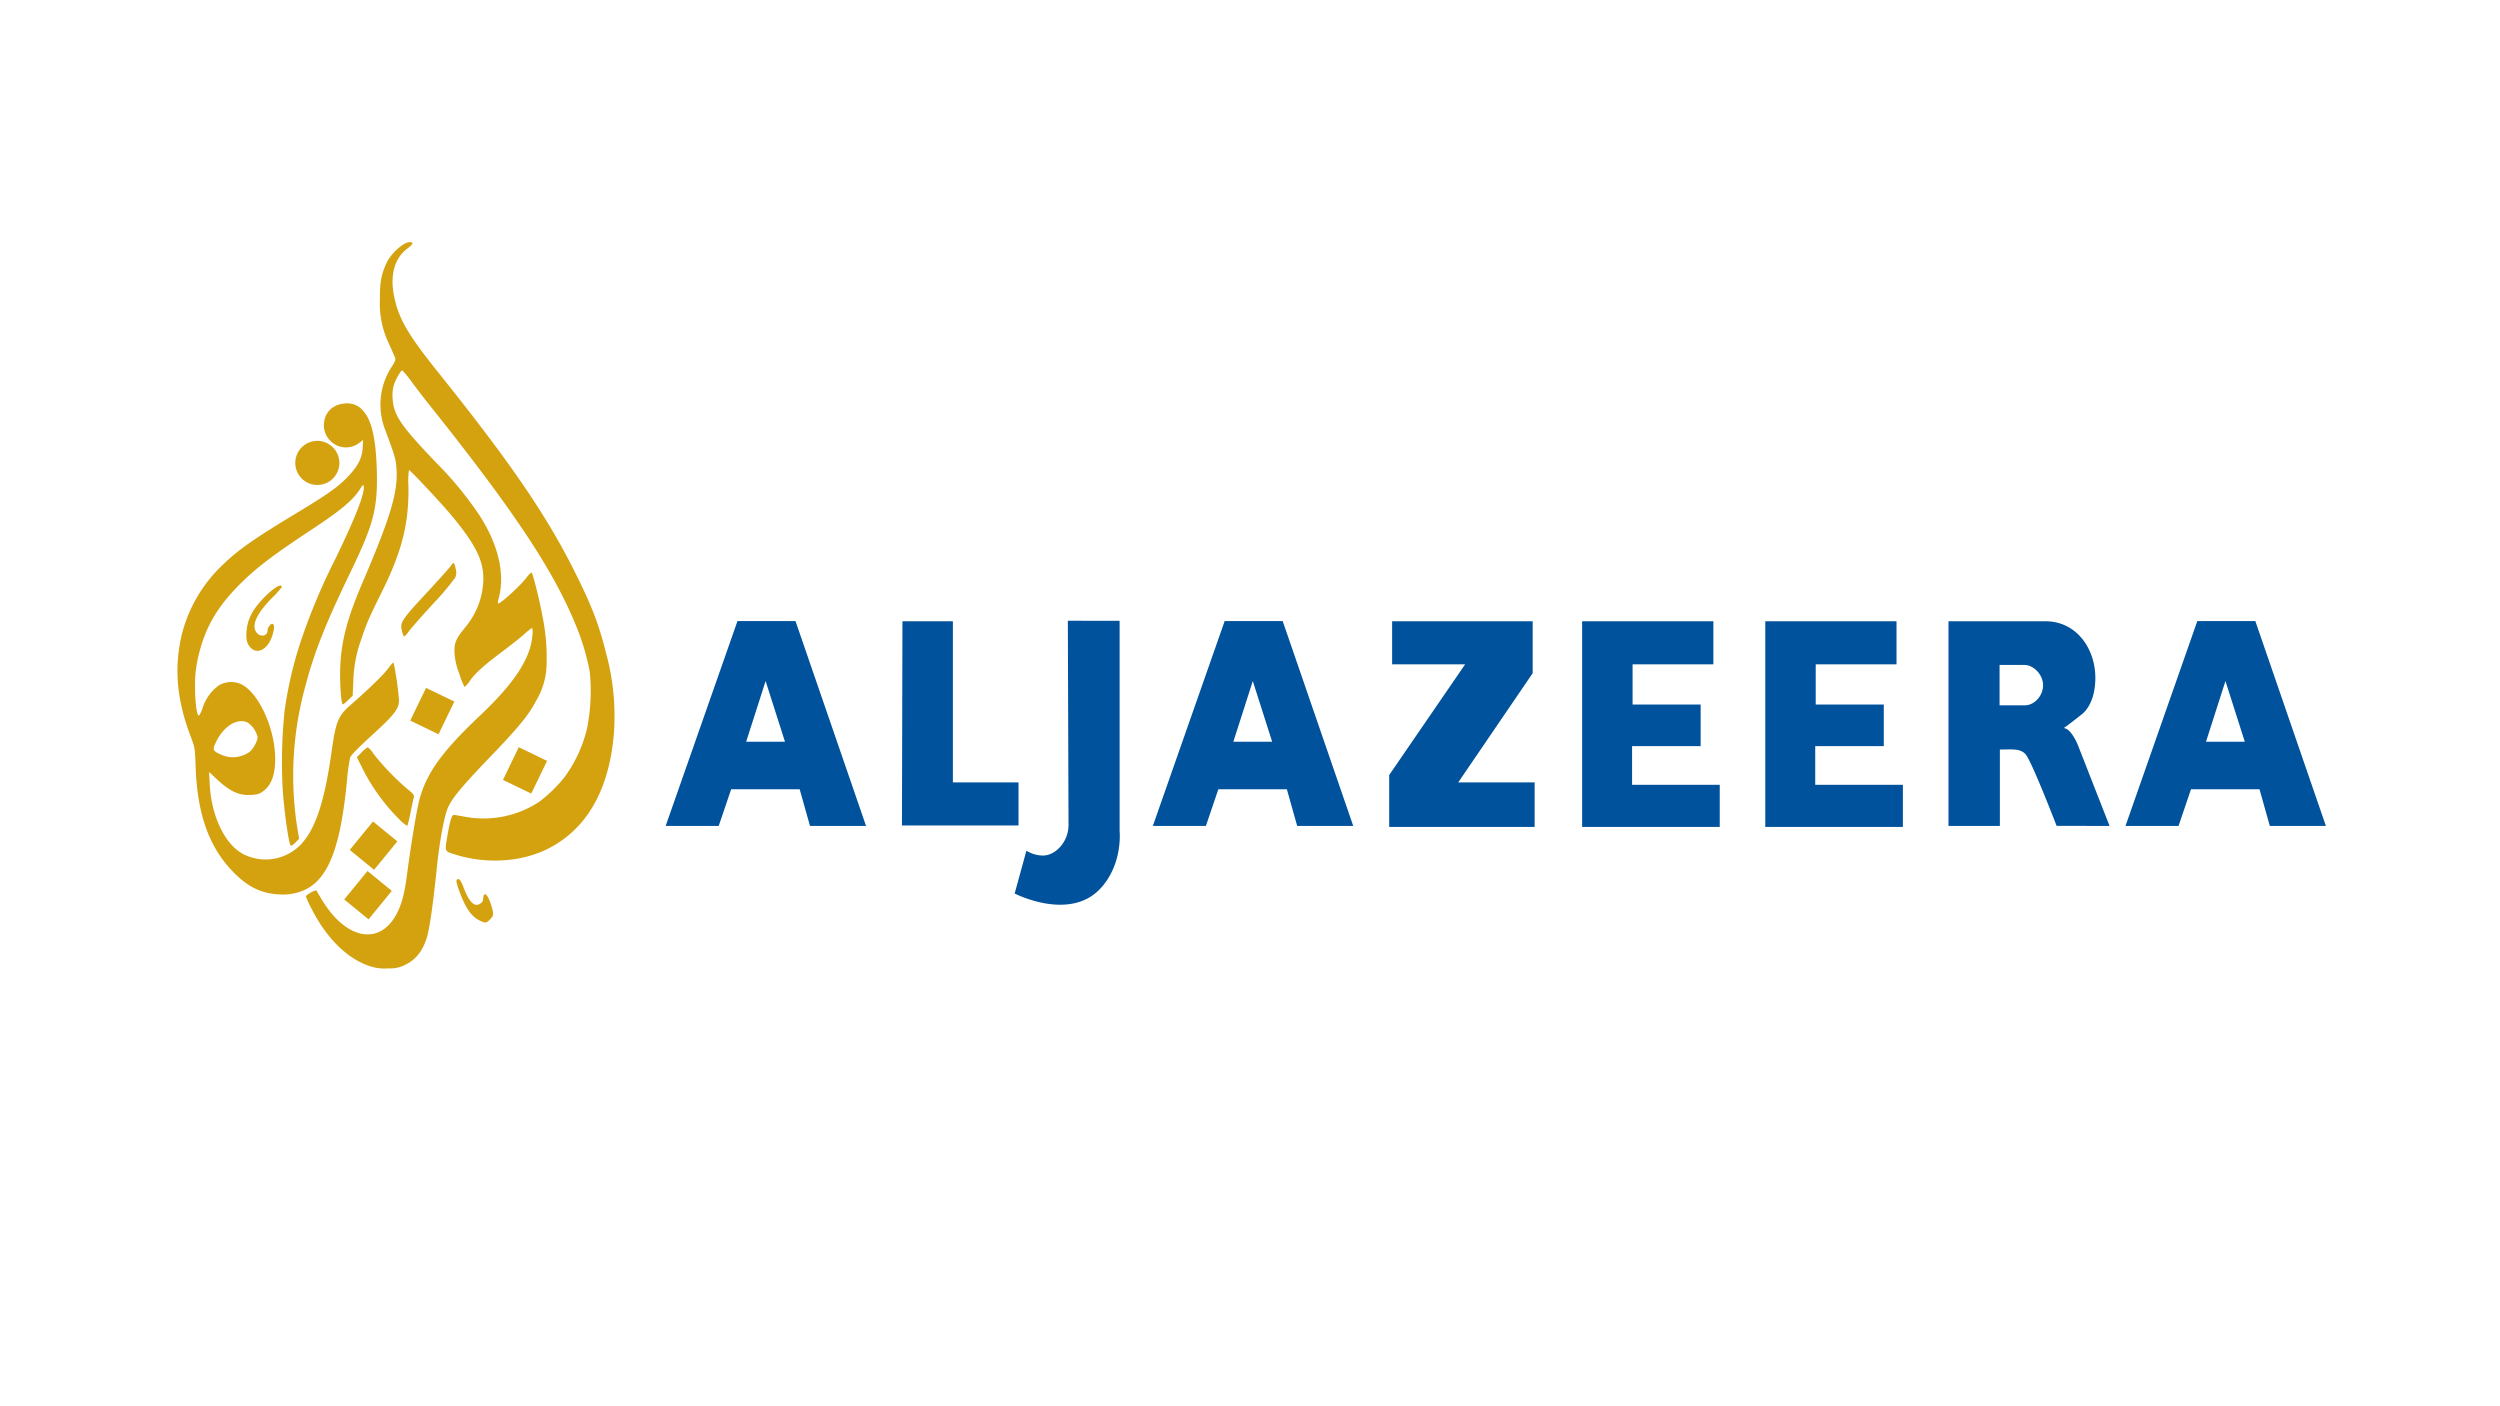
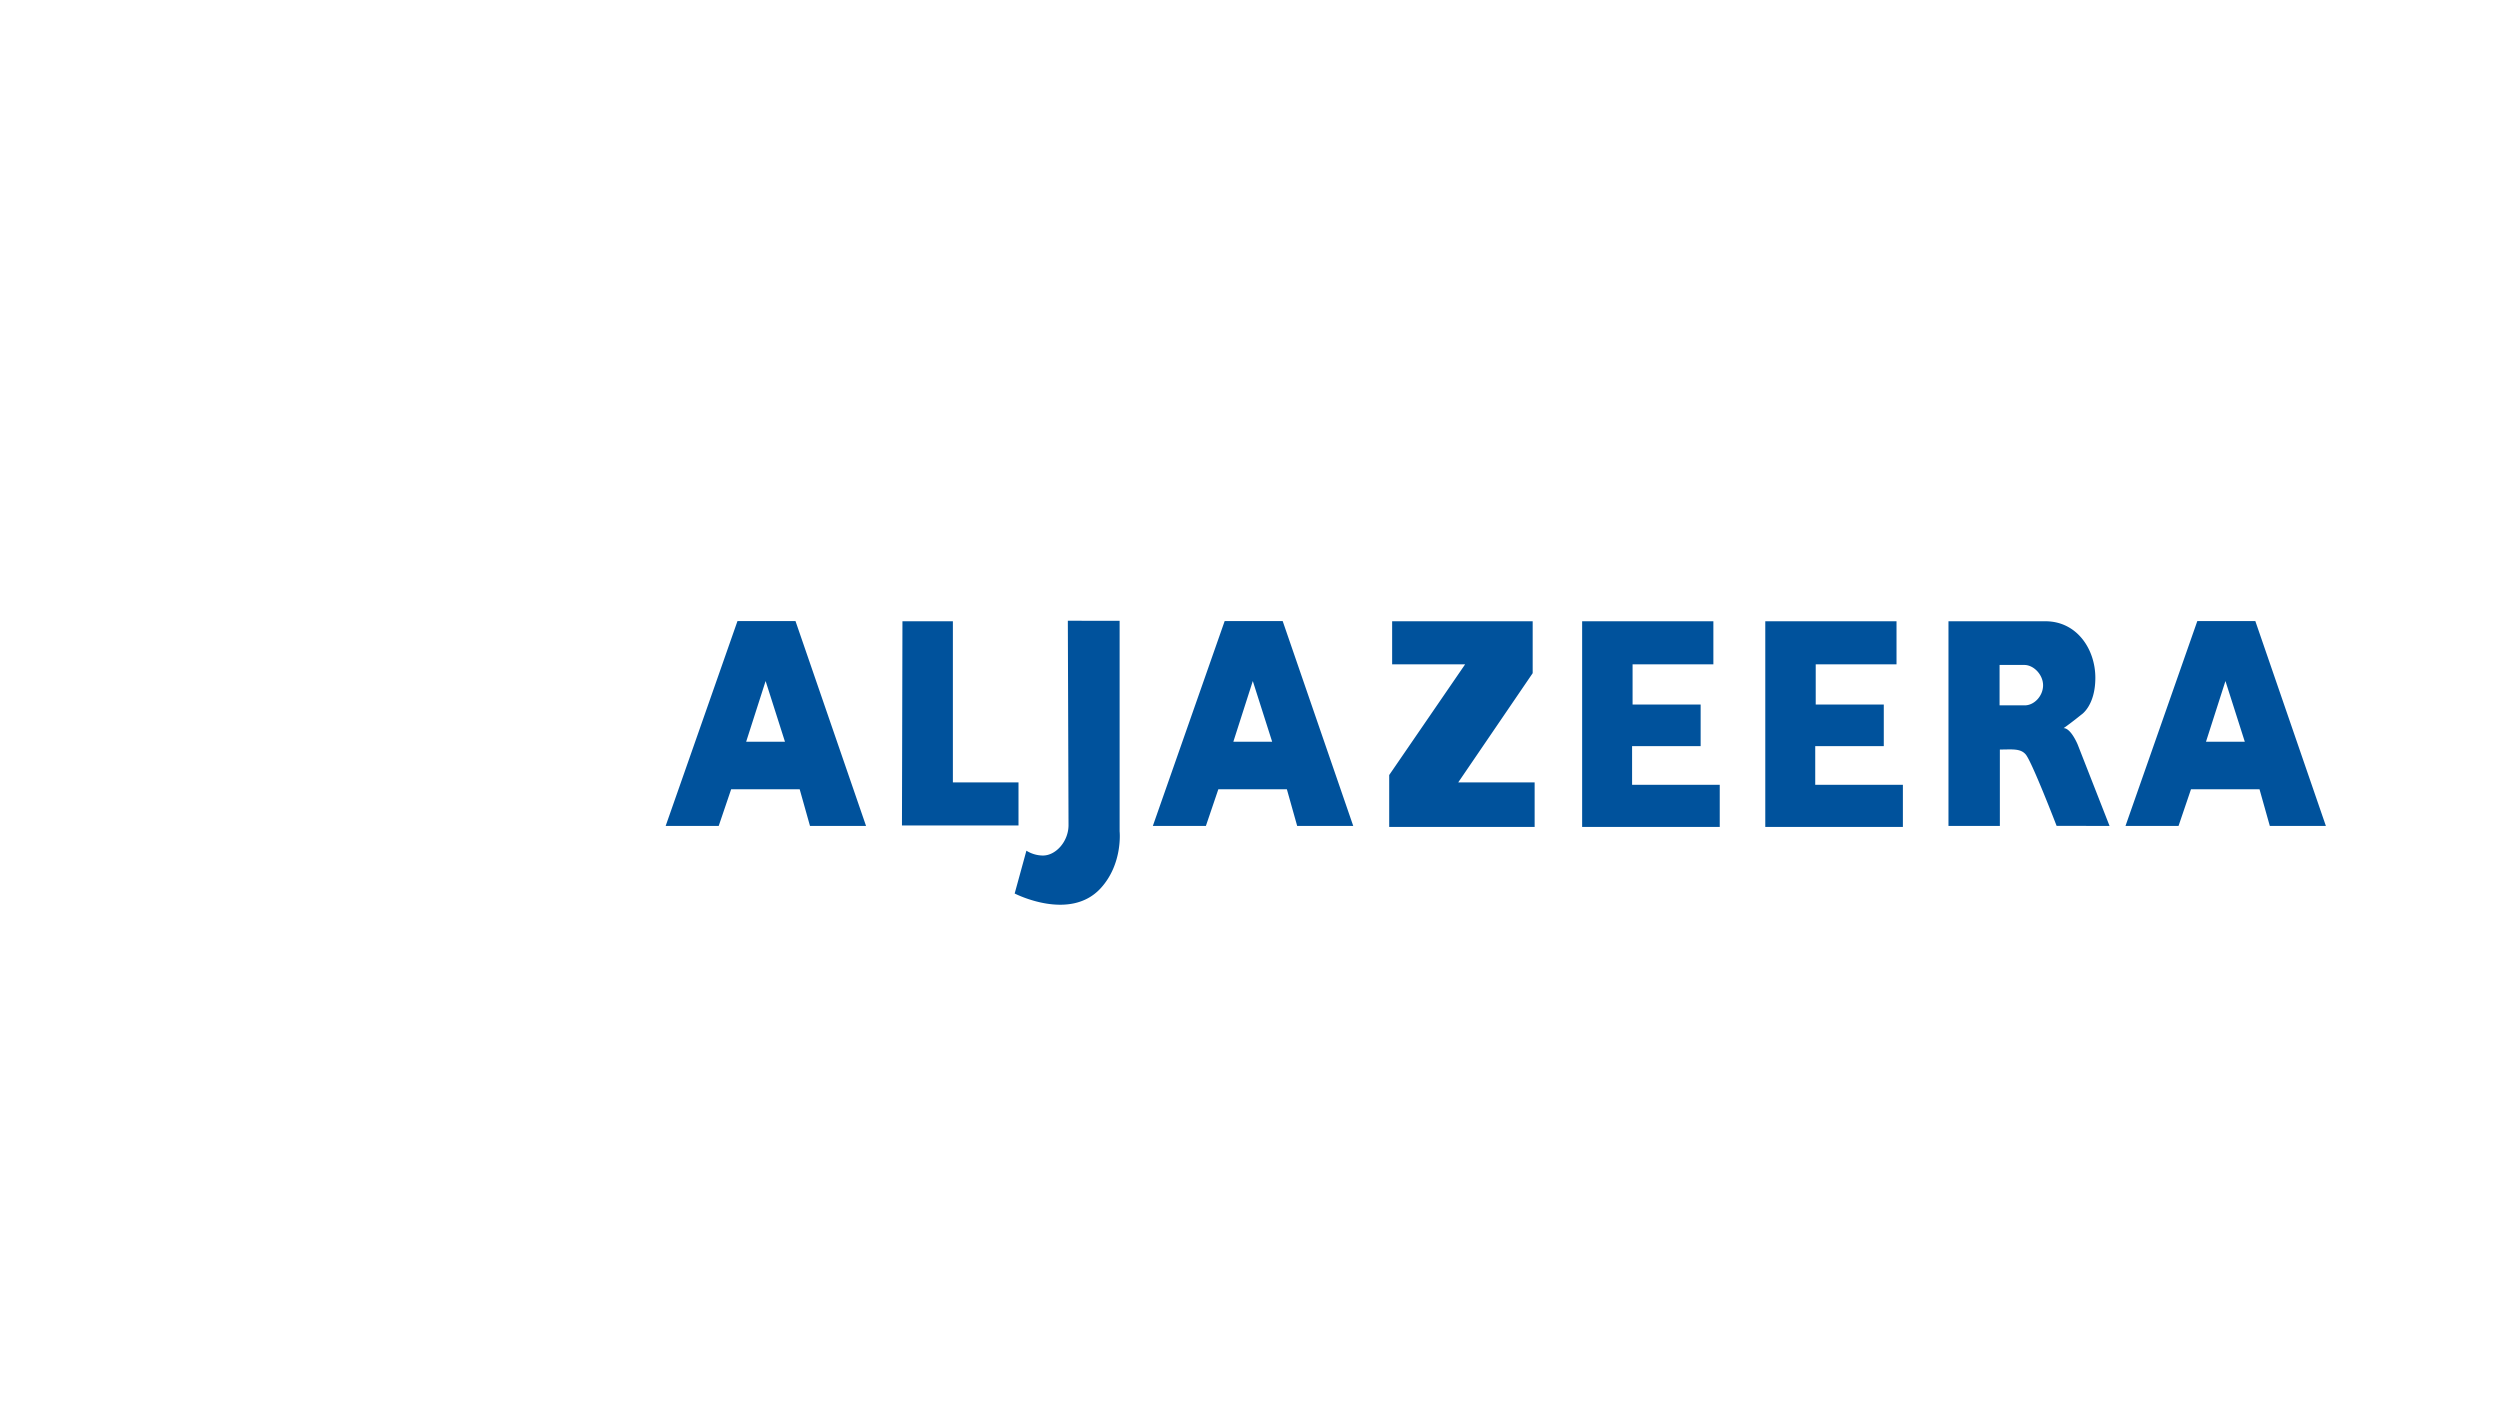
<svg xmlns="http://www.w3.org/2000/svg" viewBox="0 0 640 360" role="img" aria-labelledby="aljazeera">
  <title id="aljazeera">Aljazeera logo</title>
-   <path d="M94.537,247.277c-5.591-1.842-10.897-7.056-14.654-14.4a31.139,31.139,0,0,1-1.581-3.366c0-.431,2.618-1.872,2.74-1.508.058.173.798,1.423,1.645,2.779,6.362,10.179,15.07,11.297,19.196,2.467,1.157-2.477,1.71-4.762,2.375-9.818.952-7.242,2.421-16.113,3.079-18.593,1.844-6.952,5.796-12.439,15.691-21.789,8.61-8.136,12.76-14.467,13.245-20.21a5.477,5.477,0,0,0-.028-2.103,14.481,14.481,0,0,0-2.075,1.645c-1.028.906-3.431,2.814-5.337,4.241-4.887,3.658-7.001,5.543-8.448,7.534a8.775,8.775,0,0,1-1.457,1.728,19.848,19.848,0,0,1-1.393-3.577,16.183,16.183,0,0,1-1.199-5.54c-.01-2.319.402-3.242,2.762-6.171a19.672,19.672,0,0,0,4.638-12.482c.004-4.736-2.077-8.86-8.151-16.162-2.707-3.253-10.547-11.609-10.893-11.609a21.036,21.036,0,0,0-.135,4.137c.163,9.454-1.653,16.671-6.805,27.049-3.289,6.626-3.982,8.223-5.296,12.211a33.802,33.802,0,0,0-2.005,10.651l-.166,3.697L89.07,179.283c-.67.657-1.29,1.123-1.379,1.034-.39-.391-.736-6.034-.589-9.622.27-6.607,1.829-12.519,5.66-21.459,7.249-16.918,9.13-23.201,8.742-29.202-.161-2.487-.386-3.262-2.869-9.929A17.738,17.738,0,0,1,100.403,93.7c.834-1.311.934-1.64.685-2.243-.161-.39-.803-1.865-1.428-3.28a23.595,23.595,0,0,1-2.407-11.454c-.014-4.498.322-6.392,1.649-9.29,1.15-2.515,4.348-5.437,5.95-5.437,1.133,0,.963.48-.591,1.652-3.302,2.493-4.483,6.821-3.353,12.29,1.172,5.675,3.506,9.691,11.236,19.34,18.264,22.794,27.449,36.161,34.652,50.426,4.581,9.072,6.428,13.815,8.329,21.389a61.389,61.389,0,0,1,2.018,20.853c-1.229,14.34-6.976,24.342-16.845,29.318-6.782,3.42-15.681,3.997-23.659,1.532-2.89-.892-2.8-.693-2.126-4.709.669-3.985,1.151-5.54,1.696-5.48.212.024,1.585.259,3.05.523a25.903,25.903,0,0,0,18.795-3.881,36.851,36.851,0,0,0,6.355-6.146,34.83,34.83,0,0,0,5.875-12.616,49.066,49.066,0,0,0,.684-14.575,59.874,59.874,0,0,0-3.562-11.877c-5.826-14.23-15.98-29.473-37.929-56.944-.987-1.234-2.802-3.6-4.037-5.259a24.366,24.366,0,0,0-2.45-3.016c-.378,0-1.646,2.167-2.125,3.628a9.205,9.205,0,0,0-.346,3.612c.243,4.197,2.01,6.816,10.868,16.103a92.253,92.253,0,0,1,11.158,13.46c5.01,7.633,6.819,15.268,5.116,21.594a3.138,3.138,0,0,0-.183,1.251c.379.378,5.78-4.521,7.407-6.72.552-.746,1.107-1.244,1.239-1.111.34.34,2.102,7.463,2.756,11.144a53.25,53.25,0,0,1,1.05,12.25,18.692,18.692,0,0,1-2.6,9.225c-1.934,3.741-4.5,6.881-11.936,14.607-7.354,7.639-9.947,10.809-10.875,13.289-.926,2.476-2.034,8.632-2.677,14.881-.944,9.18-1.846,15.543-2.525,17.839-1.014,3.425-2.805,5.756-5.403,7.034a8.32,8.32,0,0,1-4.55.998,11.173,11.173,0,0,1-4.827-.624Zm28.163-11.67c-2.123-1.051-3.658-3.353-5.274-7.913-.567-1.598-.692-2.272-.466-2.498.484-.485,1.026.138,1.7,1.956.845,2.28,1.754,3.772,2.581,4.237a1.282,1.282,0,0,0,1.539.006c.663-.317.843-.6.912-1.443.165-1.98,1.253-.949,2.128,2.016.616,2.085.575,2.462-.37,3.406C124.474,236.352,124.244,236.371,122.7,235.607Zm-22.394-7.54L94.08,222.975l-5.957,7.285,6.226,5.092ZM82.914,108.894a5.689,5.689,0,0,0,5.645,5.646,5.622,5.622,0,0,0,3.665-1.359l.737-.526-.114,1.954c-.145,2.568-1.11,4.53-3.498,7.109-2.581,2.787-5.094,4.594-13.289,9.546-11.197,6.767-15,9.43-19.031,13.325A36.939,36.939,0,0,0,46.65,162.017c-2.163,8.678-1.47,17.022,2.2,26.631,1.049,2.748,1.069,2.904,1.228,7.575.421,12.412,3.534,20.952,9.975,27.358,3.272,3.254,6.264,4.804,10.169,5.287a18.908,18.908,0,0,0,3.174.105c9.353-.79,13.44-8.528,15.446-29.244a50.13,50.13,0,0,1,.788-5.803c.213-.604,2.06-2.486,5.68-5.794,5.698-5.206,6.837-6.687,6.838-8.863a82.052,82.052,0,0,0-1.377-9.625c-.101-.114-.749.569-1.438,1.516-1.152,1.582-4.823,5.151-9.626,9.354-3.148,2.755-3.736,4.203-4.804,11.799-1.861,13.239-4.223,20.218-8.187,24.186a12.555,12.555,0,0,1-14.306,2.218c-4.761-2.413-8.286-9.647-8.714-17.865l-.166-3.227,2.165,2.026c2.882,2.692,5.226,3.865,7.732,3.865,2.362.001,3.139-.229,4.366-1.306,1.804-1.584,2.656-4.121,2.656-7.924,0-7.598-4.077-16.706-8.529-19.04a6.165,6.165,0,0,0-5.908.219,11.486,11.486,0,0,0-4.147,5.75,6.529,6.529,0,0,1-.912,1.963c-.518.254-1.008-3.192-1.017-7.153a30.425,30.425,0,0,1,.579-6.784c1.621-7.917,4.752-13.561,10.94-19.732,4.186-4.175,8.508-7.464,18.19-13.841,7.485-4.93,10.683-7.593,12.456-10.361.783-1.222.942-1.35,1.017-.824.267,1.872-1.993,7.671-7.188,18.443a157.779,157.779,0,0,0-7.732,17.83,100.96,100.96,0,0,0-5.356,21.301,128.537,128.537,0,0,0-.465,20.083c.342,5.367,1.53,13.776,2.007,14.254.193.191.586-.026,1.228-.684l.956-.973L76.06,211.65a86.054,86.054,0,0,1,2.112-35.984c2.318-8.813,5.1-15.838,11.703-29.516,5.817-12.049,6.86-16.123,6.584-25.806-.231-8.034-1.296-12.723-3.437-15.104a5.175,5.175,0,0,0-4.042-1.982c-3.969,0-6.066,2.578-6.066,5.636Zm18.805,106.497-6.225-5.092-5.958,7.284,6.226,5.092Zm.401-5.739a50.681,50.681,0,0,1-9.684-13.639l-1.071-2.172,1.242-1.265a5.58,5.58,0,0,1,1.556-1.265,5.287,5.287,0,0,1,1.413,1.613,64.28,64.28,0,0,0,8.613,8.972c1.706,1.396,1.9,1.652,1.73,2.296-.105.398-.485,2.159-.846,3.913a28.717,28.717,0,0,1-.8,3.333,9.89,9.89,0,0,1-2.153-1.787Zm37.93-14.868-7.242-3.502-4.047,8.371,7.242,3.501ZM61.91,184.616a3.551,3.551,0,0,1,1.552.402A6.308,6.308,0,0,1,65.961,188.77a6.255,6.255,0,0,1-.833,2.157,4.603,4.603,0,0,1-2.296,2.173,7.253,7.253,0,0,1-6.268.08c-2.149-1.002-2.223-1.187-1.272-3.2C56.875,186.633,59.559,184.551,61.91,184.616Zm54.4-5.017-7.241-3.501-4.048,8.37,7.241,3.501ZM64.167,165.817c-1.017-1.062-1.293-2.41-.99-4.829a10.922,10.922,0,0,1,1.277-3.93c1.85-3.522,7.678-8.643,7.678-6.747A29.451,29.451,0,0,1,69.5,153.218c-3.911,4.021-5.193,6.971-3.8,8.743.974,1.238,2.785.882,2.785-.549,0-.793.93-1.949,1.357-1.685.436.269.41,1.199-.074,2.81-1.079,3.583-3.79,5.17-5.601,3.28Zm38.836-3.888c-.714-2.566-.496-2.918,6.404-10.358,2.836-3.06,5.516-6.051,5.955-6.649.858-1.165.897-1.14,1.328.852a2.961,2.961,0,0,1-.203,2.167,69.631,69.631,0,0,1-5.645,6.657c-2.854,3.11-5.631,6.262-6.171,7.003a6.28,6.28,0,0,1-1.179,1.364C103.384,162.973,103.164,162.508,103.004,161.929ZM86.883,118.506a5.645,5.645,0,1,1-5.645-5.645A5.673,5.673,0,0,1,86.883,118.506Z" style="fill:#d4a10f" />
  <path d="M286.623,158.917V212.828s.865,8.309-4.836,14.545c-7.916,8.661-22.032,1.364-22.032,1.364l3.005-10.96a8.041,8.041,0,0,0,4.242,1.238c3.297,0,6.54-3.615,6.54-7.778l-.176-52.321Zm118.404.128h33.597v11.032H417.94v10.279h17.425v10.655H417.814v9.904h22.44V211.696H405.027Zm46.885,0h33.597v11.032H464.825v10.279H482.25v10.655H464.699v9.904h22.44V211.696H451.912Zm-59.546,13.288-19.055,27.955h19.556v11.408H355.635V198.408l19.433-28.331h-18.68V159.045h35.978Zm-203.571-13.34h14.85l18.065,52.45H207.359l-2.641-9.393h-17.542l-3.189,9.393h-13.58Zm334.831.051c8.088,0,12.782,7.181,12.782,14.451s-3.638,9.493-3.638,9.493-2.467,2.02-4.484,3.413c1.887,0,3.613,4.235,3.613,4.235l8.148,20.805-13.556-.024s-6.299-16.358-7.898-18.264c-1.357-1.617-3.542-1.272-6.628-1.272v19.559H498.809V159.043Zm-210.111-.051h14.85l18.065,52.45H332.079l-2.641-9.393h-17.542l-3.189,9.393h-13.58Zm248.998,0h14.85l18.064,52.45H581.075l-2.641-9.393H560.894l-3.19,9.393h-13.58Zm-331.487.052h12.912v41.243h16.798V211.32H230.901ZM200.955,189.89l-4.958-15.548L191.013,189.89Zm124.72,0-4.958-15.548L315.733,189.89Zm248.998,0-4.959-15.548L564.73,189.89Zm-56.429-19.66h-6.353v10.341h6.453c2.415,0,4.684-2.405,4.684-5.132S520.615,170.231,518.244,170.23Z" style="fill:#00529c;fill-rule:evenodd" />
</svg>